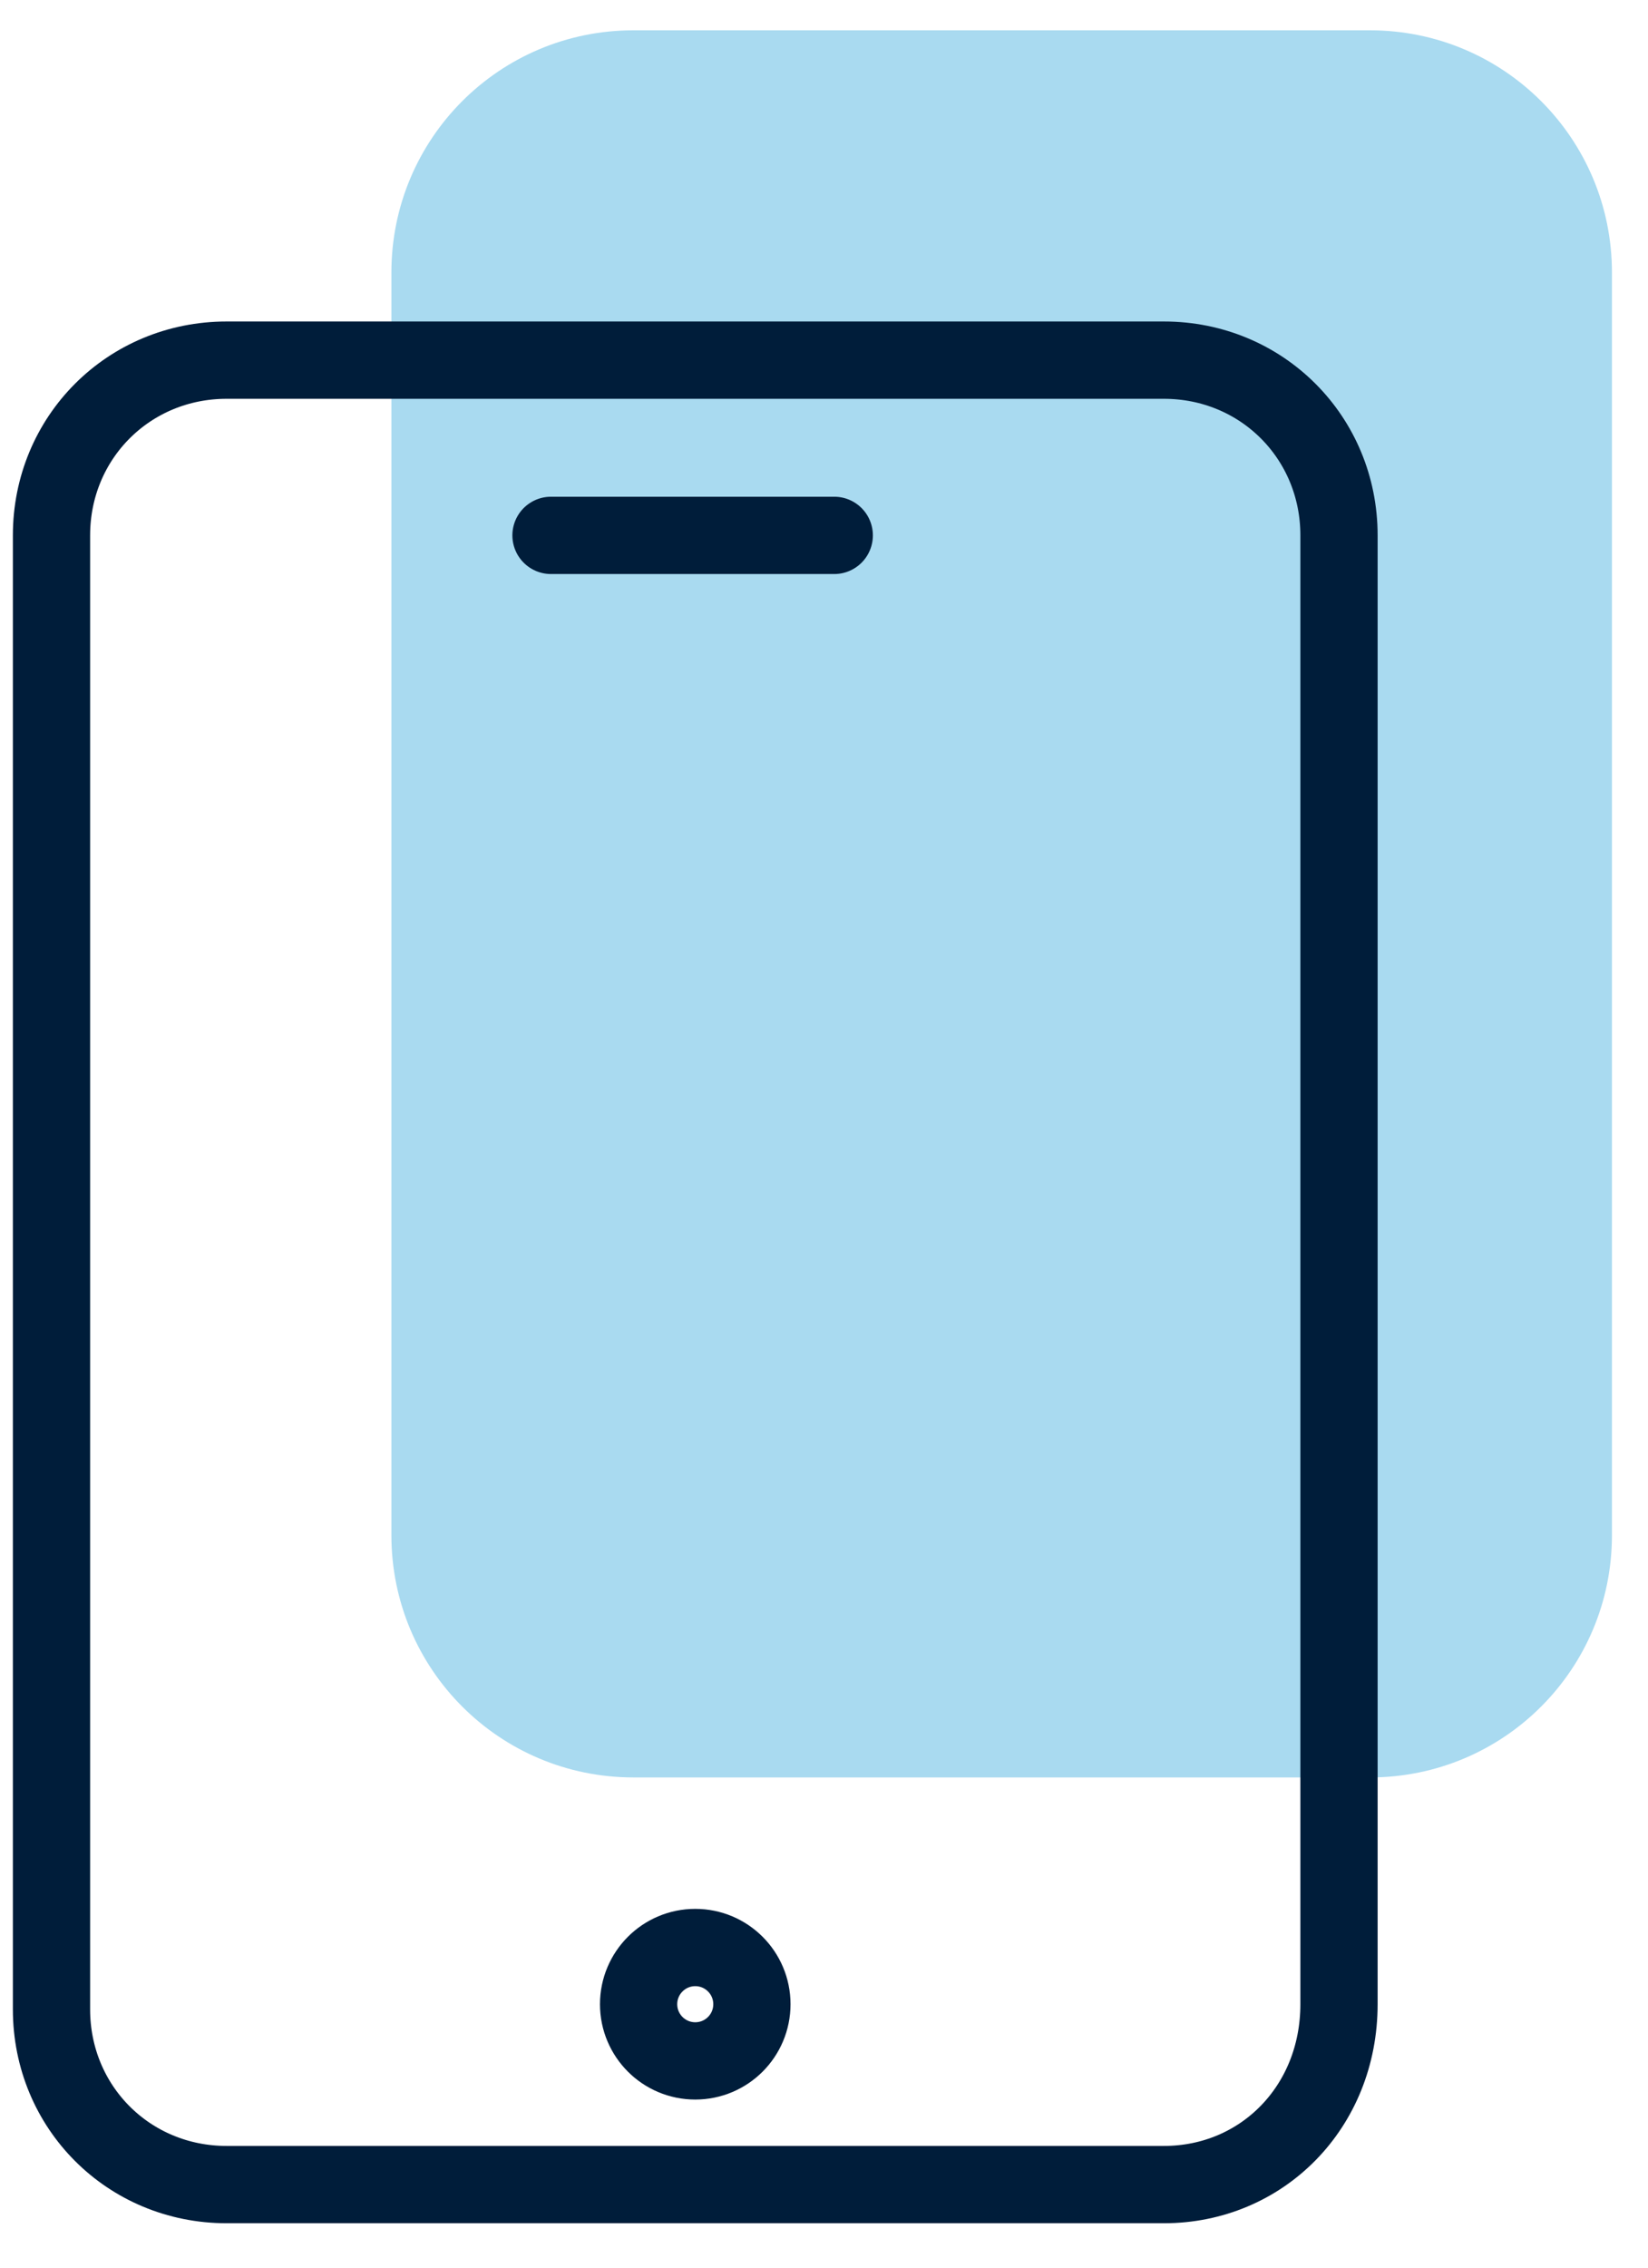
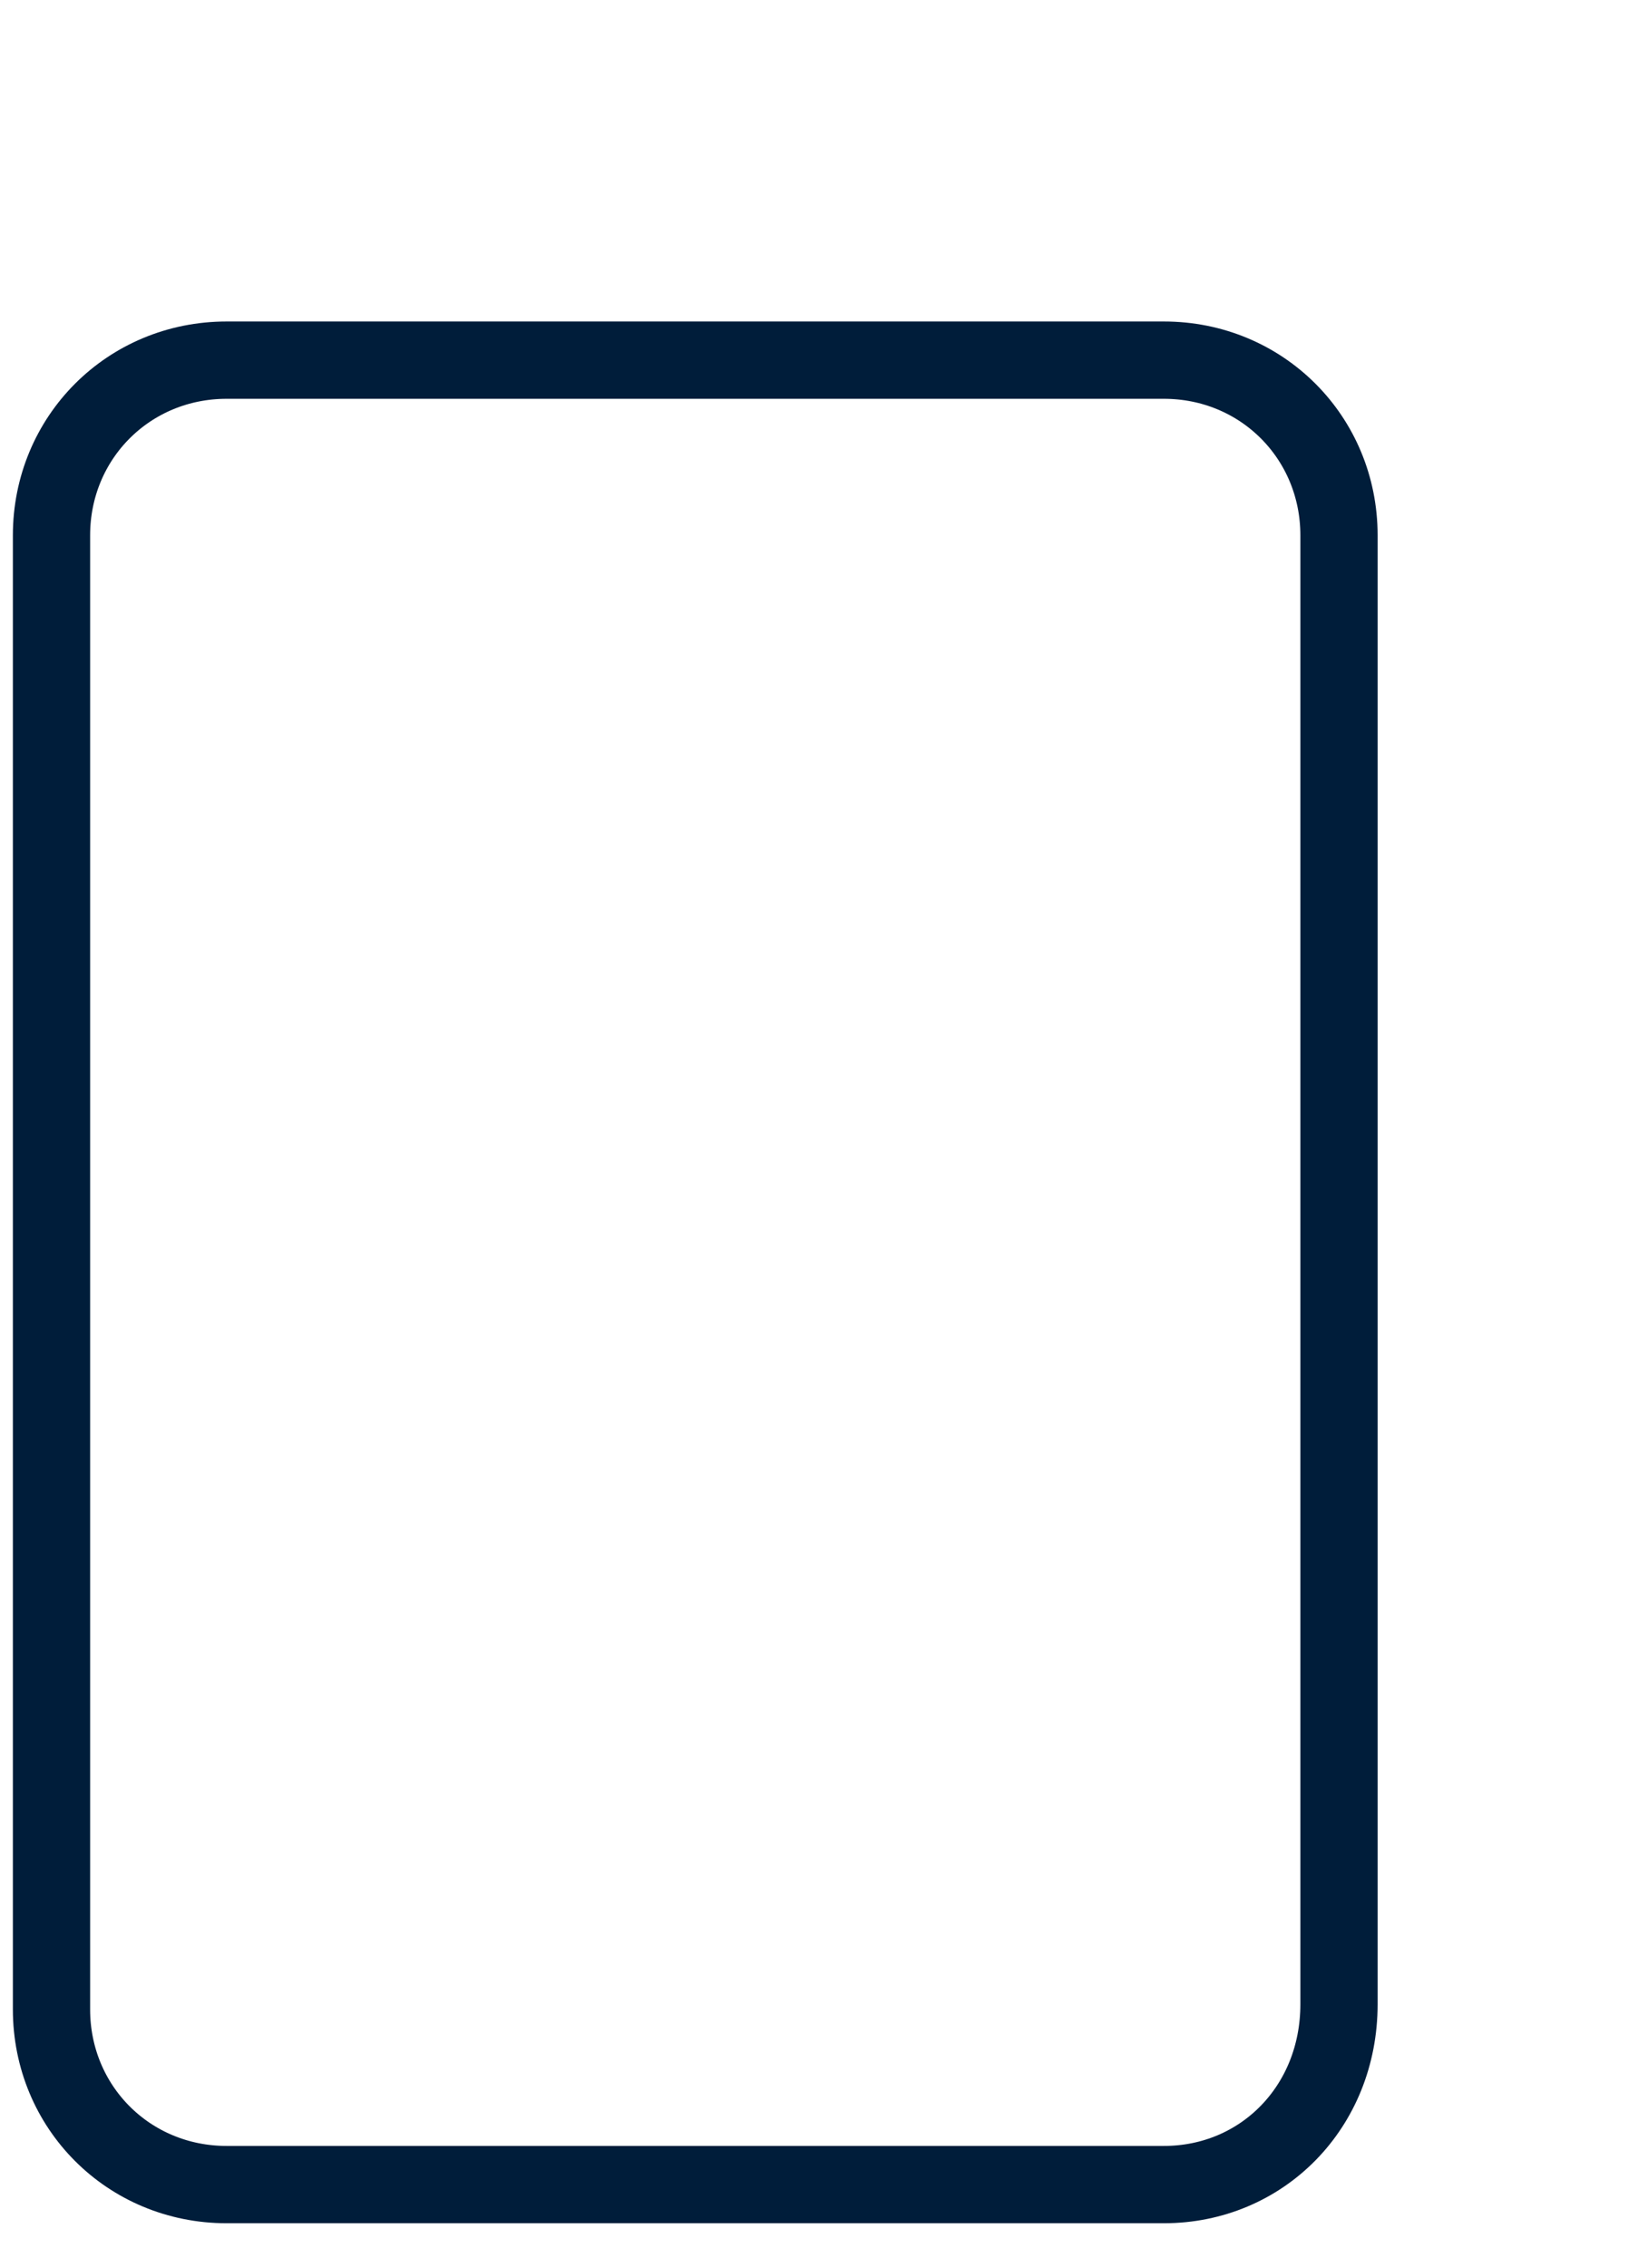
<svg xmlns="http://www.w3.org/2000/svg" width="32" height="44" viewBox="0 0 32 44" fill="none">
-   <path d="M26.6 34.488H12.3C9.7 34.488 7.6 32.388 7.6 29.788V5.288C7.6 2.688 9.7 0.588 12.3 0.588H26.6C29.2 0.588 31.3 2.688 31.3 5.288V29.788C31.3 32.388 29.2 34.488 26.6 34.488Z" fill="#A9DAF0" />
  <path d="M22.6 42.388H4.4C2.5 42.388 1 40.888 1 38.988V10.388C1 8.488 2.5 6.988 4.4 6.988H22.6C24.5 6.988 26 8.488 26 10.388V38.888C26 40.888 24.5 42.388 22.6 42.388Z" stroke="#001D3A" stroke-width="1.5" stroke-miterlimit="10" />
-   <path d="M13.5 39.988C14.108 39.988 14.6 39.496 14.6 38.888C14.6 38.281 14.108 37.788 13.5 37.788C12.893 37.788 12.4 38.281 12.4 38.888C12.4 39.496 12.893 39.988 13.5 39.988Z" stroke="#001D3A" stroke-width="1.5" stroke-miterlimit="10" />
-   <path d="M10.699 10.388H16.199" stroke="#001D3A" stroke-width="1.5" stroke-miterlimit="10" stroke-linecap="round" />
</svg>